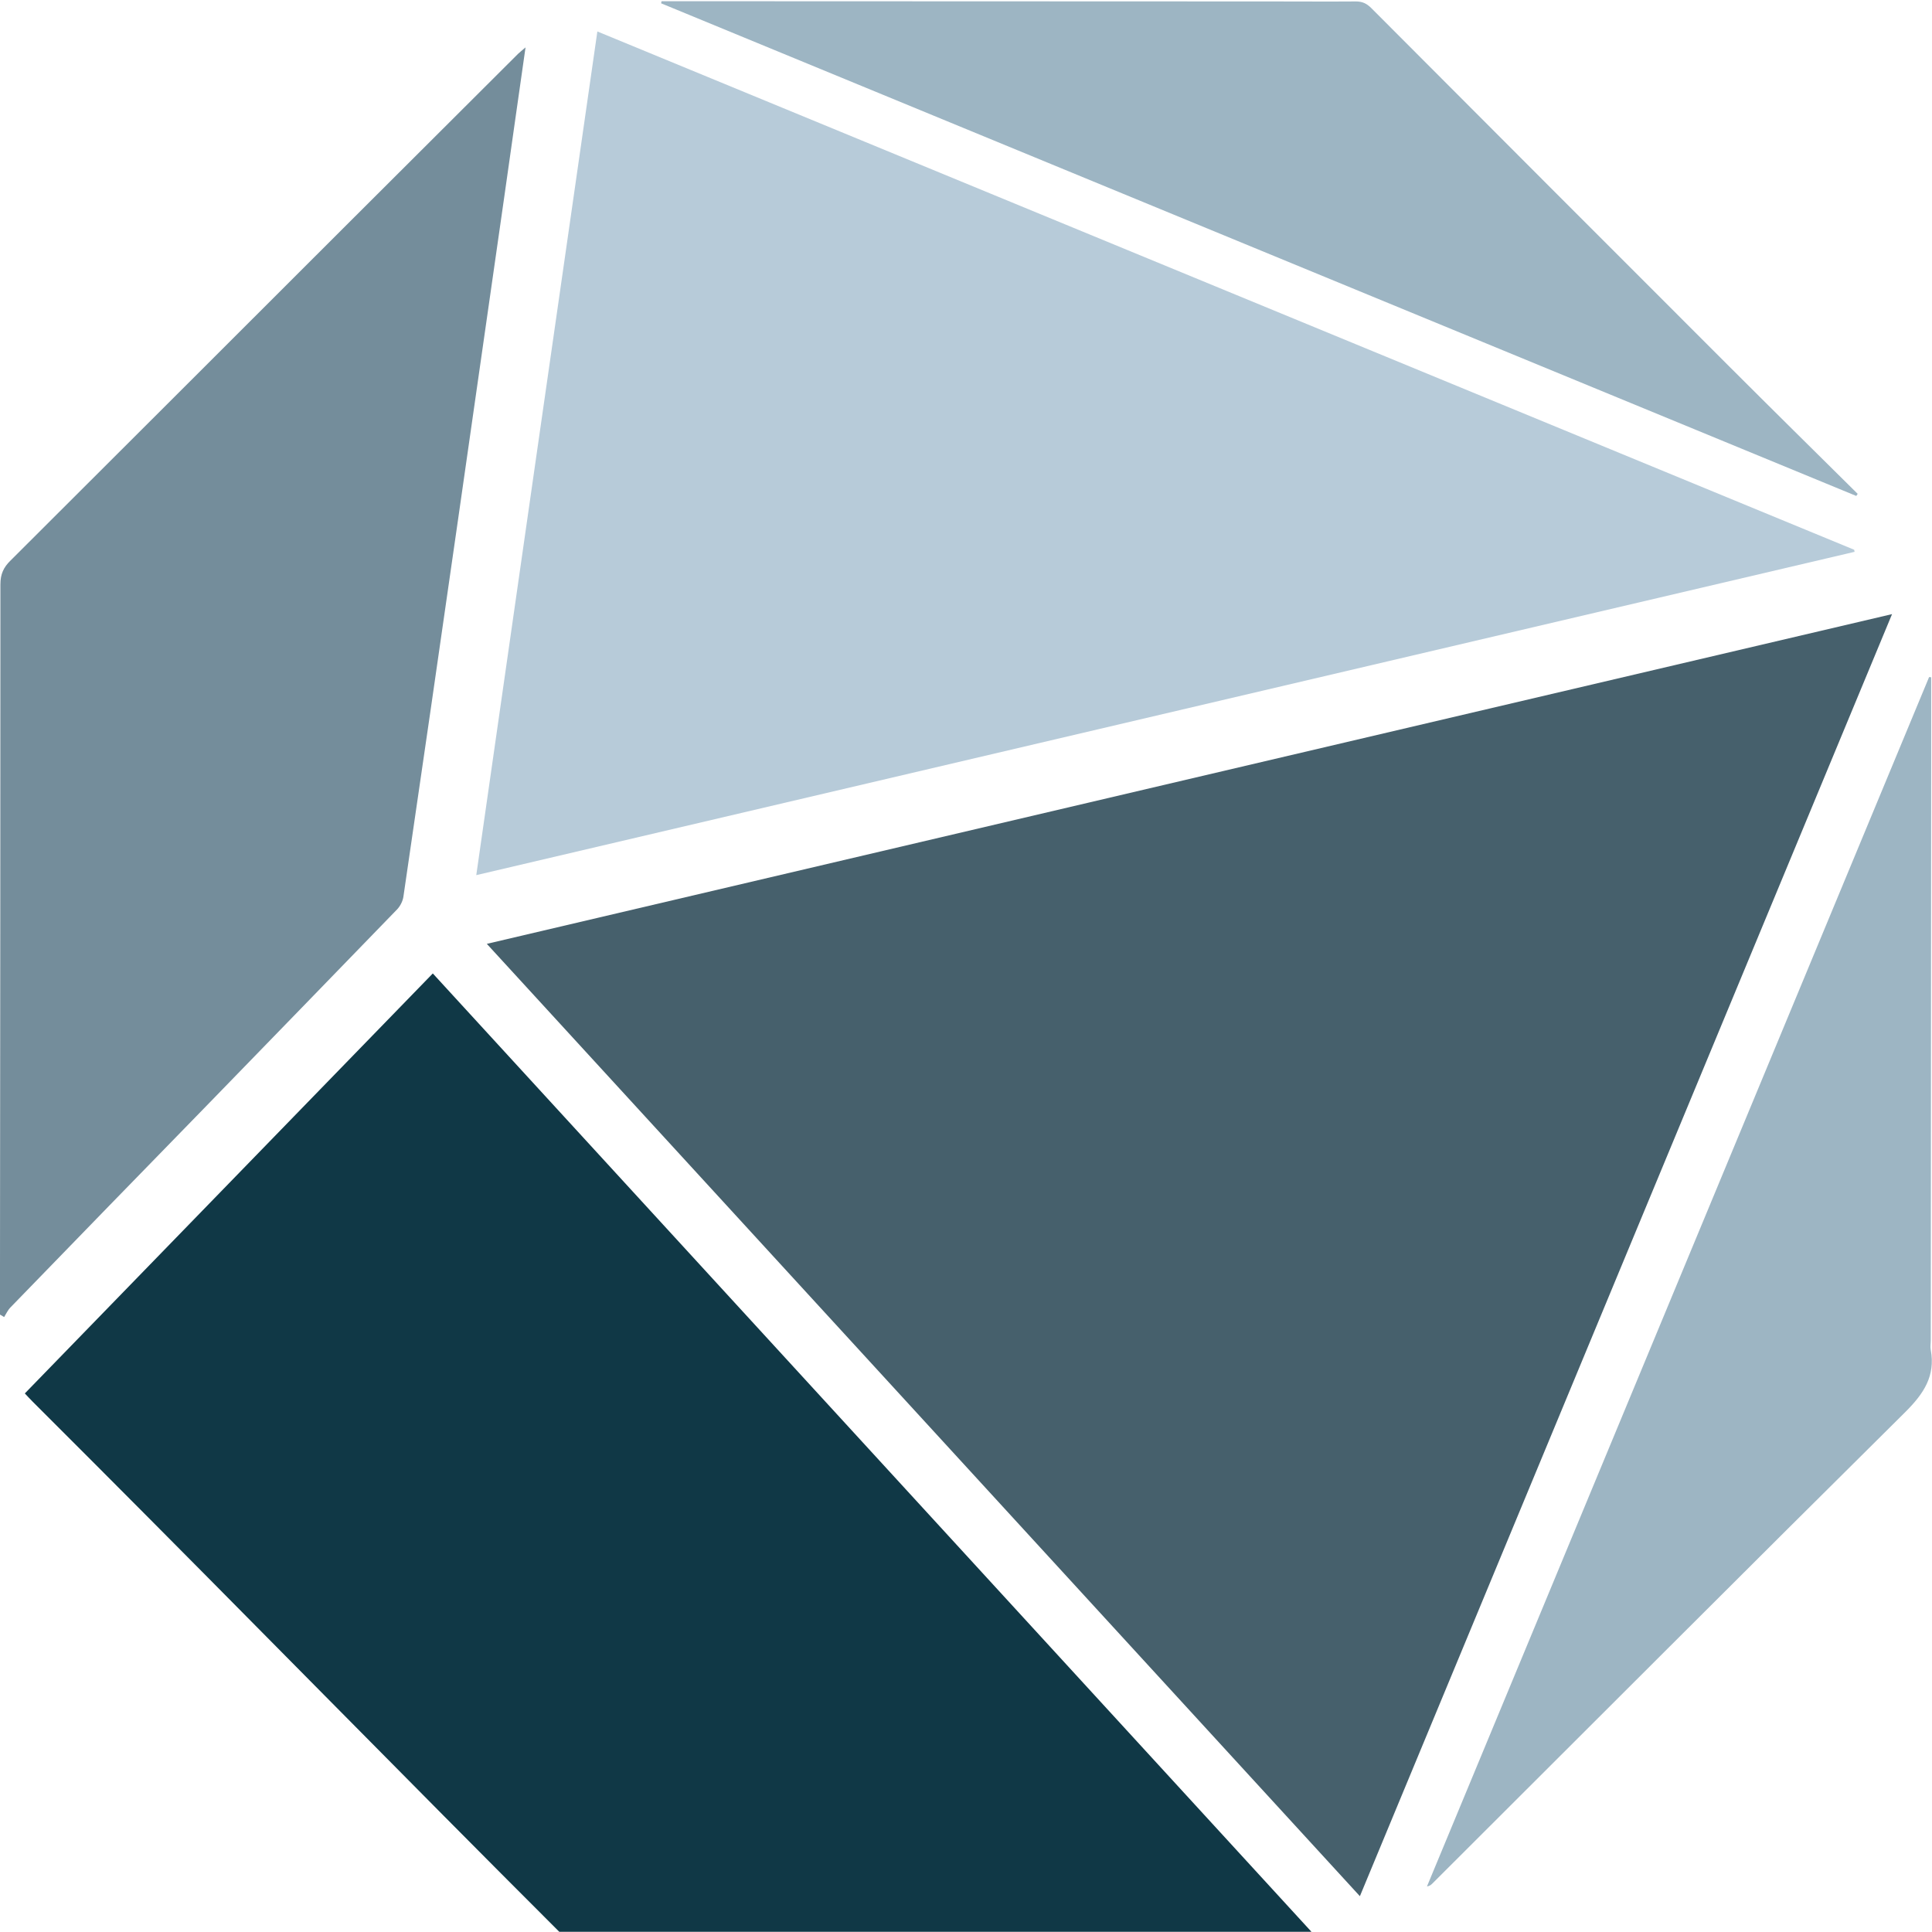
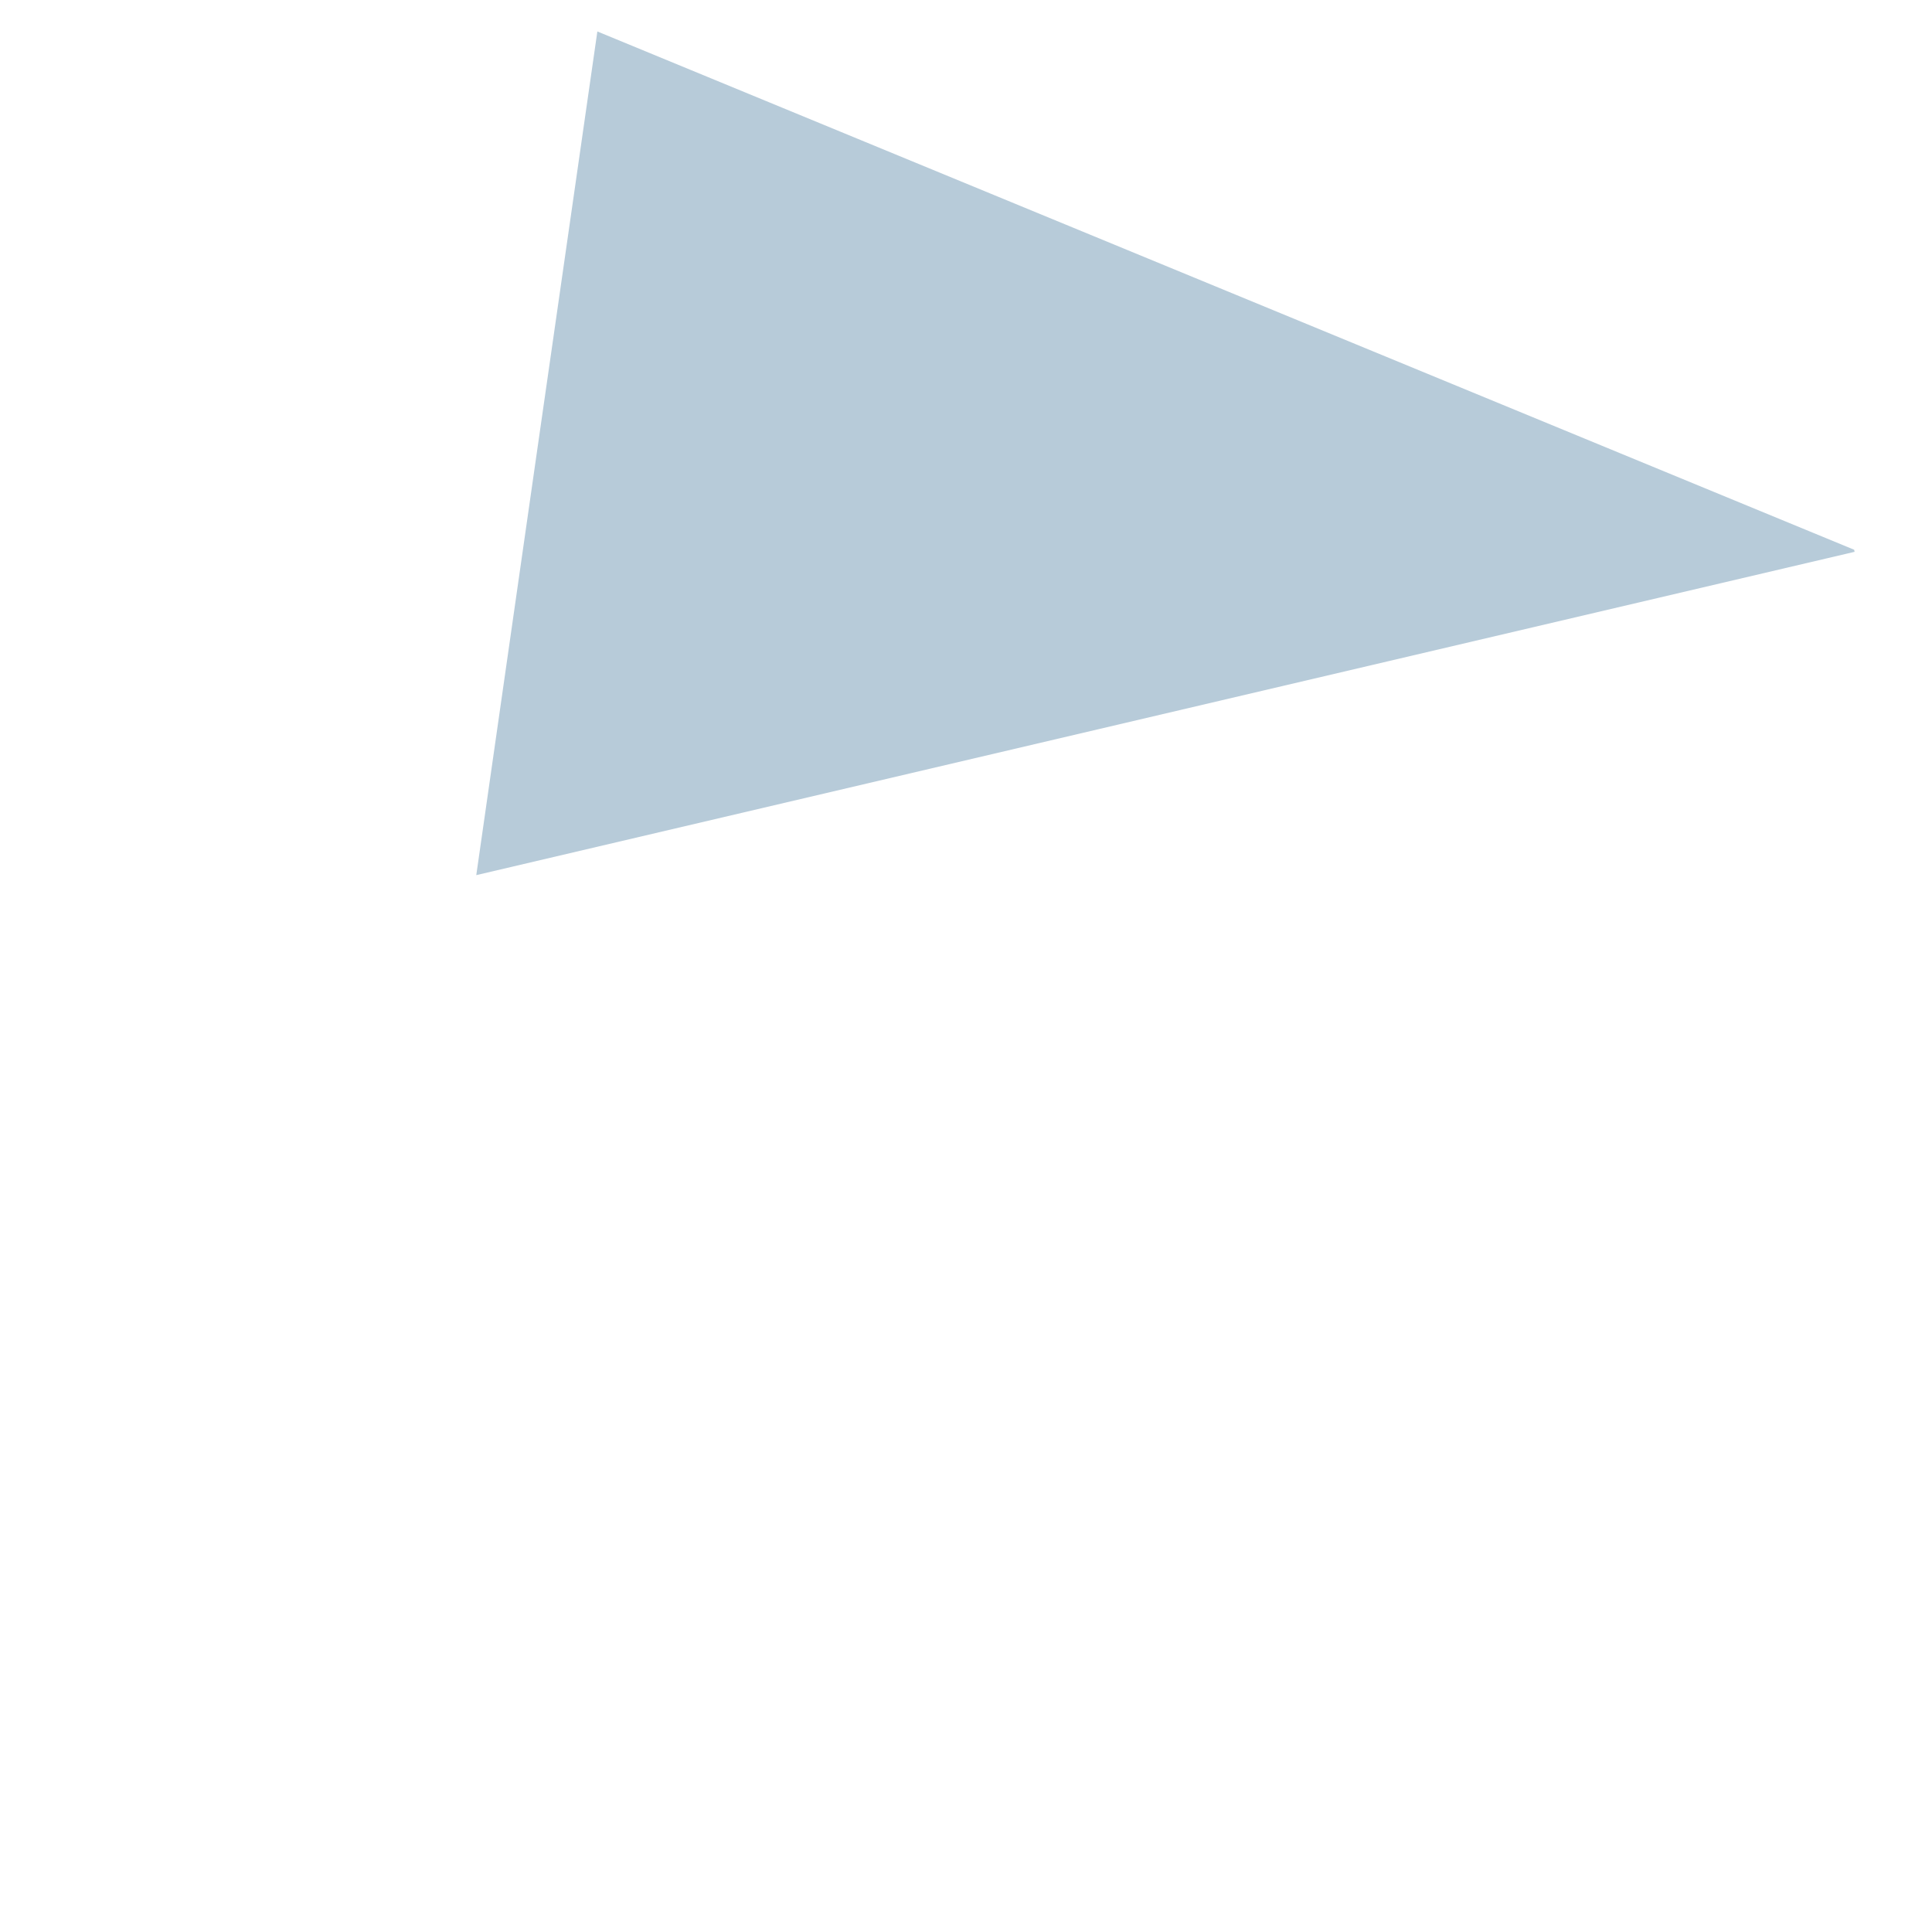
<svg xmlns="http://www.w3.org/2000/svg" xml:space="preserve" id="Layer_1" x="0" y="0" style="enable-background:new 0 0 933.4 933.3" version="1.1" viewBox="0 0 933.4 933.3">
  <style>.st3{fill:#9db5c3}</style>
-   <path d="M657 916.1C516.1 762.4 376 609.6 235.2 456c226.5-53.2 452.2-106.1 678.9-159.3C828.3 503.5 742.8 709.2 657 916.1z" style="fill:#46606c" />
  <path d="M230.1 422.8c19.5-136.2 38.9-271.4 58.5-407.6 202.7 83.6 405 167 607.2 250.4.1.3.1.7.2 1-221.7 52-443.3 104-665.9 156.2z" style="fill:#b7cbd9" />
-   <path d="M253.9 22.9c-3.5 24.7-6.9 48.2-10.2 71.7-7.5 52.1-14.9 104.3-22.4 156.4-8.7 60.7-17.5 121.5-26.4 182.2-.3 2.1-1.5 4.5-3 6.1-30.6 31.6-61.2 63.1-91.9 94.7-31.6 32.4-63.3 65-94.9 97.6-1.3 1.3-2.1 3.1-3.1 4.7-.7-.4-1.4-.8-2-1.2v-18.2c.1-111.5.2-223.1.2-334.6 0-4.9 1.5-8.2 4.9-11.5 53.5-53.4 107-106.8 160.5-160.3 28.2-28.2 56.5-56.3 84.7-84.5.9-.8 1.8-1.6 3.6-3.1" style="fill:#748d9b" />
-   <path d="M933 327.2v44c-.1 92.1-.1 184.2-.2 276.3 0 1.6-.3 3.2 0 4.7 2.3 12.6-3.4 21.1-12.2 29.9C844.2 757.8 768.2 834 692 910c-.6.6-1.3 1.2-2.6 1.4C770.3 716.6 851.1 521.8 932 327.1c.3 0 .7.1 1 .1M319.6.6h26.9c89.6 0 179.1.1 268.7.1 13.3 0 26.6.1 39.9 0 3.1 0 5.2 1 7.4 3.2C720 61.6 777.6 119.2 835.2 176.8c20.7 20.7 41.5 41.2 62.3 61.8-.2.3-.4.6-.7 1-192.5-79.3-385-158.7-577.4-238 .1-.3.1-.6.2-1" class="st3" />
-   <path d="M633.6 933.3H270.2c-74.9-74.8-151.4-153-226.2-227.9l-28.2-28.2c-1.2-1.2-2.4-2.5-3.8-4 65.7-67.6 131.1-135 197.1-202.9 141.5 154.3 282.5 308.1 424.5 463" style="fill:#103846" />
</svg>